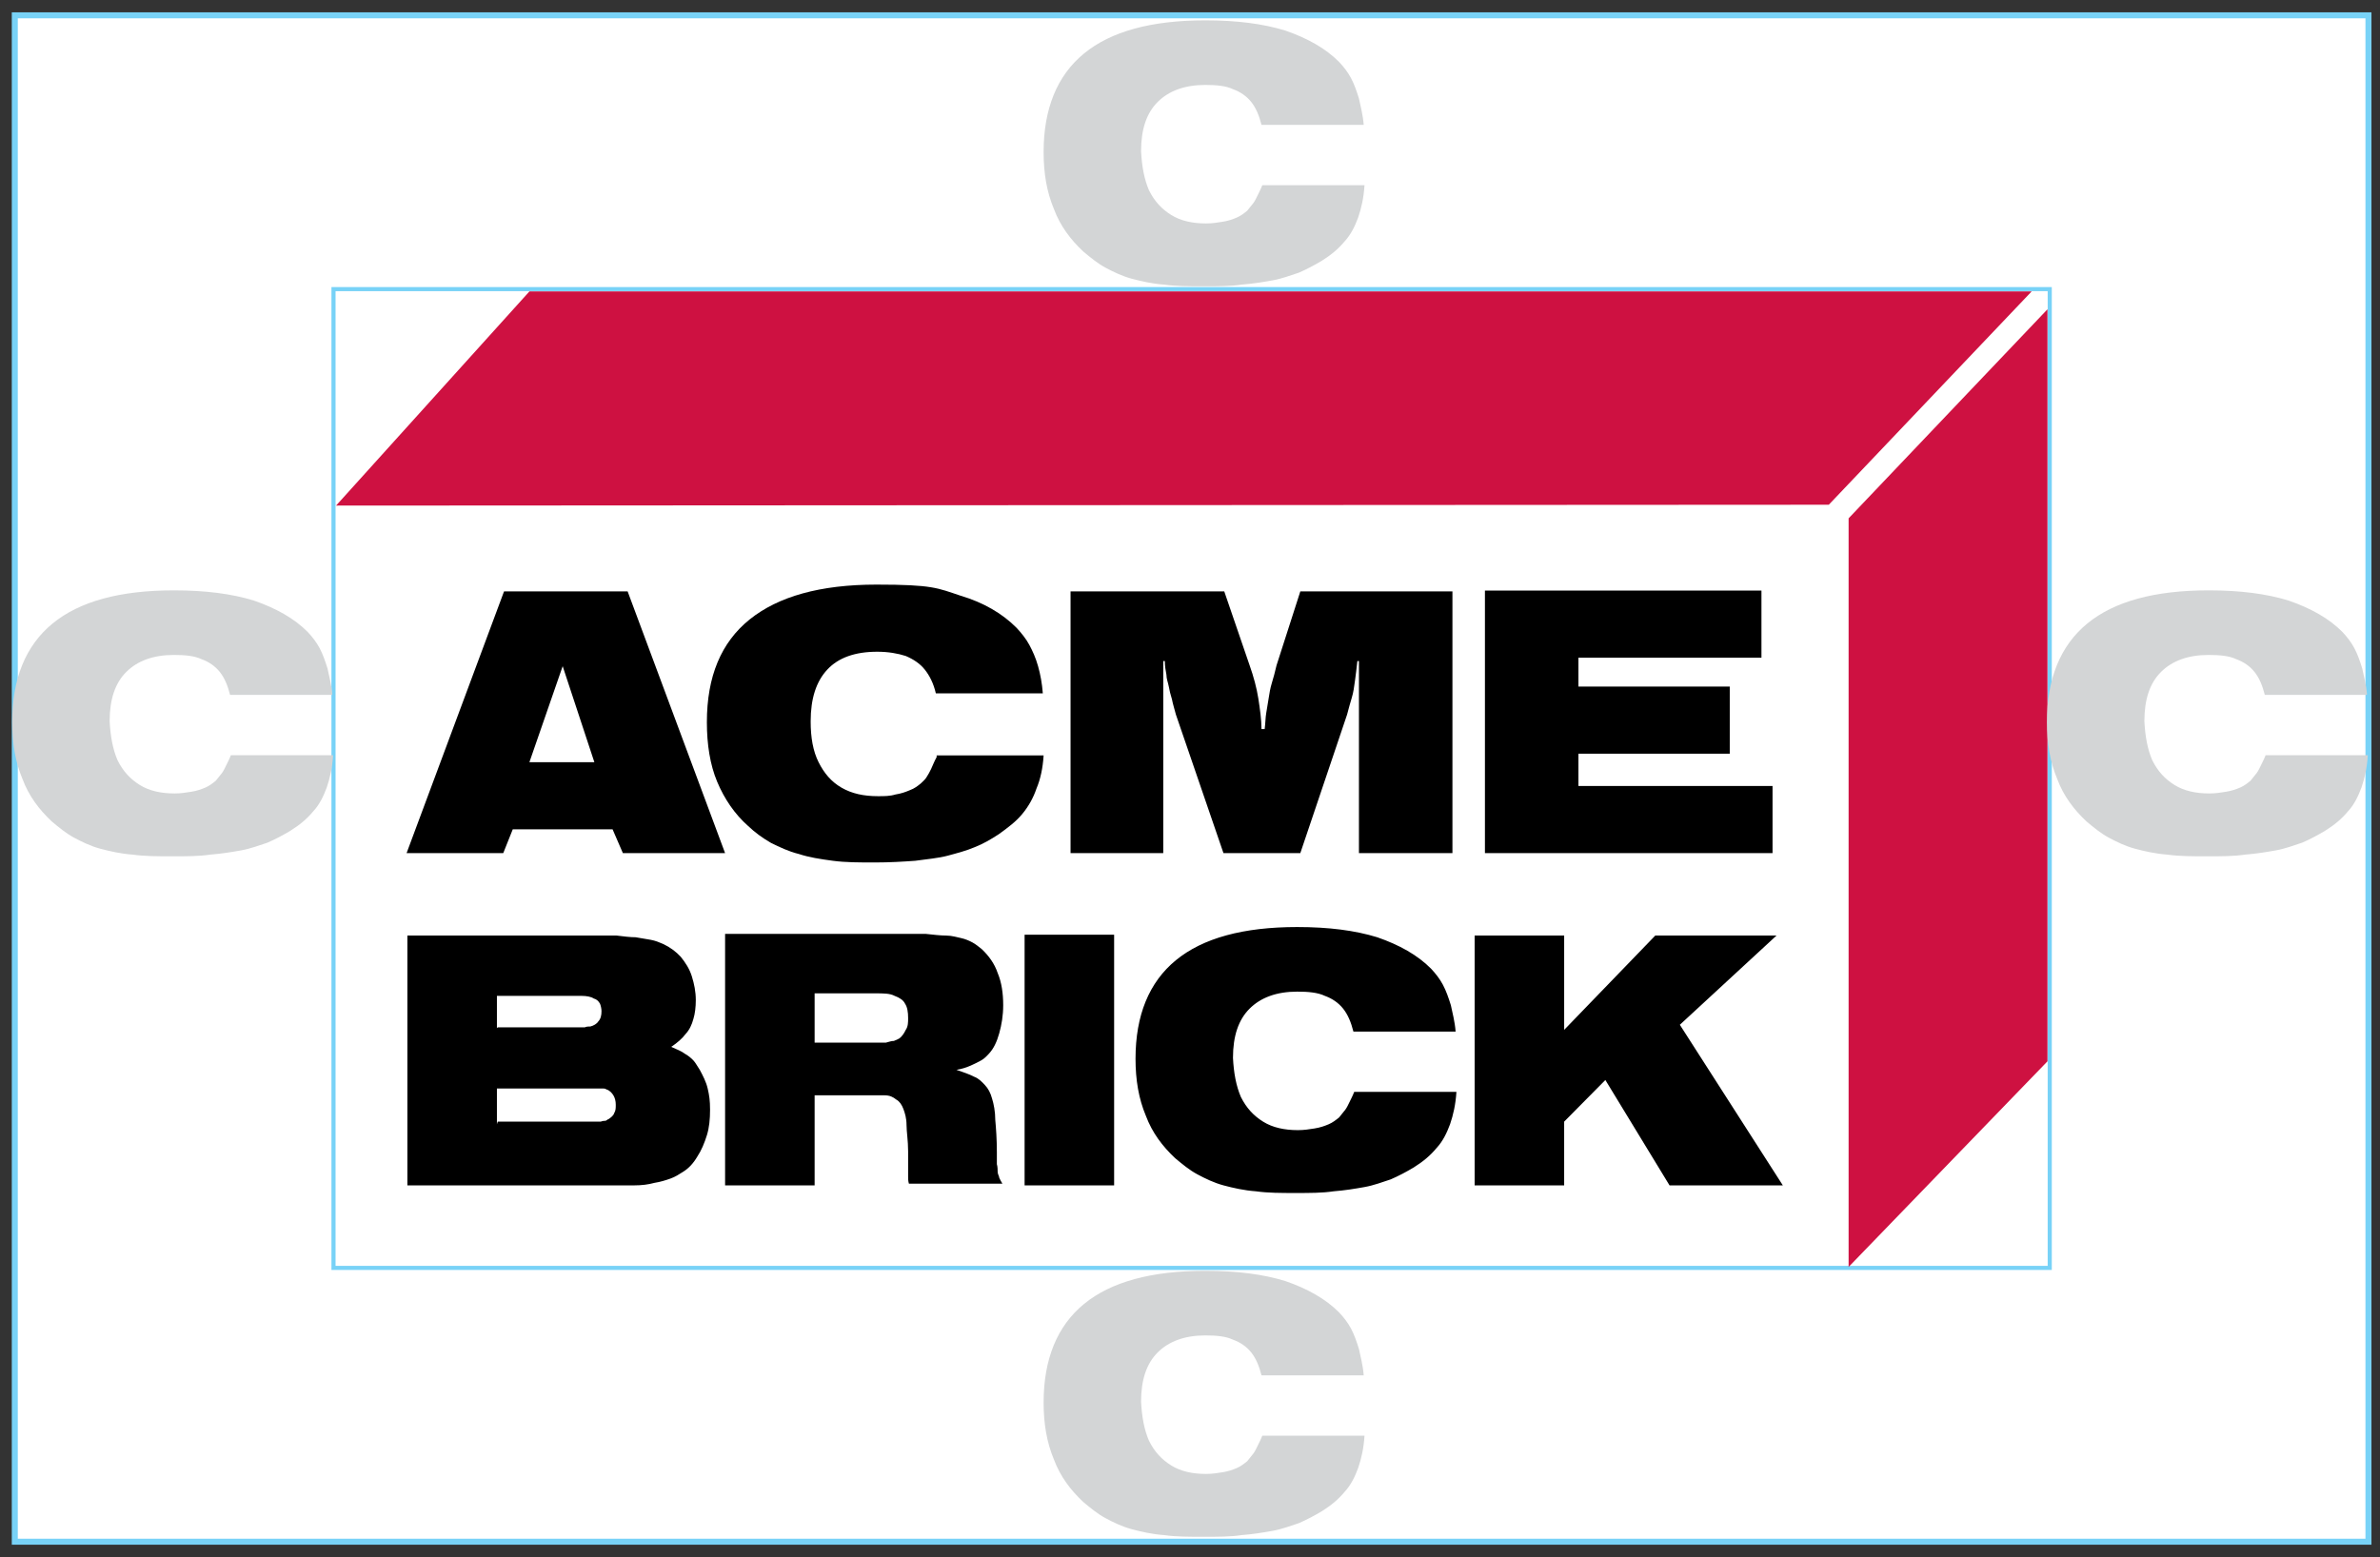
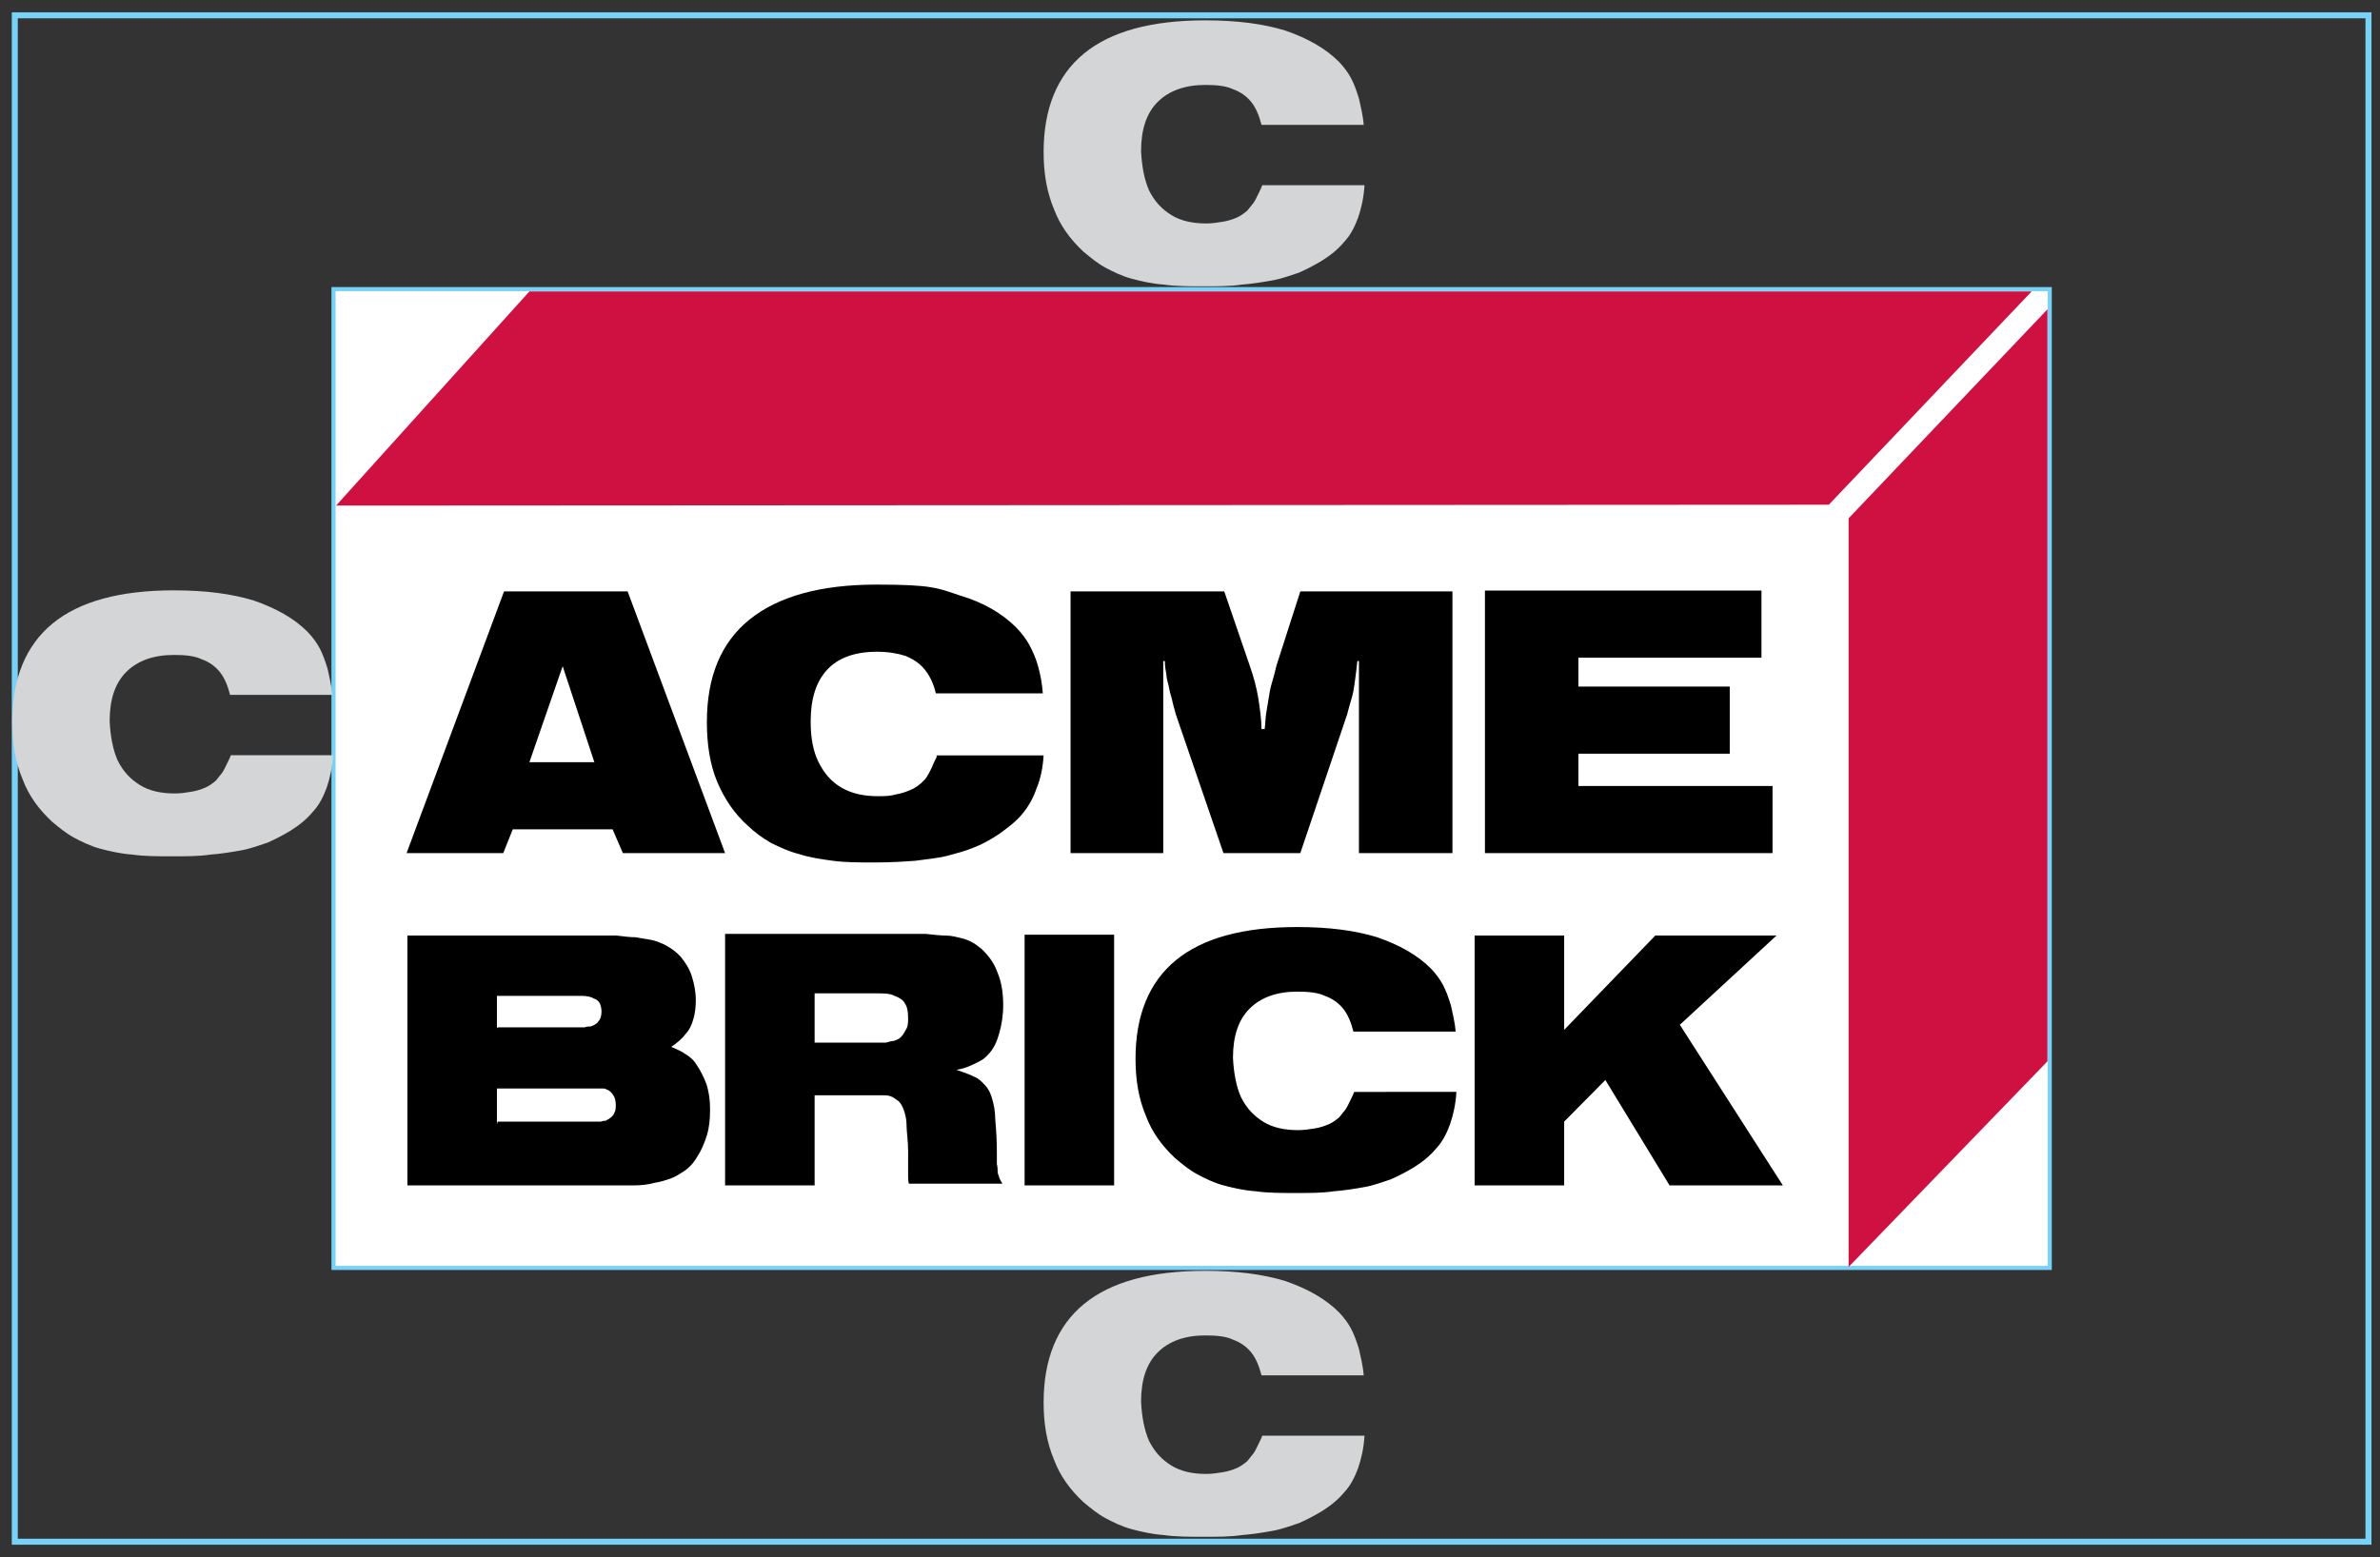
<svg xmlns="http://www.w3.org/2000/svg" id="Layer_1" viewBox="0 0 378.586 247.751">
  <rect x="0" y="0" width="378.586" height="247.751" fill="#333333" stroke="none" />
-   <rect x="2.352" y="2.436" width="374.397" height="242.878" style="fill:#fff;" />
  <path d="M376.272,2.914v241.923H2.83V2.914h373.443M377.227,1.959H1.875v243.832h375.352V1.959h0Z" style="fill:#78d2f7;" />
  <rect x="53.051" y="46.003" width="273.001" height="155.745" style="fill:#fff;" />
  <path d="M325.725,46.329v155.092H53.377V46.329h272.348M326.378,45.677H52.724v156.397h273.654V45.677h0Z" style="fill:#78d2f7;" />
  <polygon points="53.459 80.447 84.211 46.374 323.171 46.374 290.906 80.312 53.459 80.447" style="fill:#ce1141; fill-rule:evenodd;" />
  <polygon points="294.057 82.475 325.691 49.214 325.691 168.874 294.057 201.595 294.057 82.475" style="fill:#ce1141; fill-rule:evenodd;" />
-   <path d="M360.388,120.169c-.252.676-.63,1.352-.882,1.893s-.504.946-.756,1.217c-.252.27-.504.676-.756.946-.504.406-1.008.811-1.638,1.082-.63.27-1.386.541-2.269.676-.882.135-1.638.27-2.647.27-2.143,0-4.033-.406-5.545-1.352-1.512-.946-2.647-2.163-3.529-3.921-.756-1.758-1.134-3.786-1.26-6.22,0-3.515.882-6.084,2.647-7.842s4.285-2.704,7.562-2.704c1.764,0,3.277.135,4.411.676,1.134.406,2.143,1.082,2.899,2.028s1.26,2.163,1.638,3.651h16.258c-.126-1.623-.504-2.975-.756-4.192-.378-1.217-.756-2.299-1.26-3.245-.504-.946-1.134-1.758-1.891-2.569-2.143-2.163-5.041-3.786-8.57-5.003-3.529-1.082-7.688-1.623-12.729-1.623-8.57,0-14.998,1.758-19.283,5.273s-6.428,8.789-6.428,15.684c0,3.38.504,6.355,1.638,9.059,1.008,2.704,2.647,4.868,4.663,6.76,1.134.946,2.269,1.893,3.529,2.569s2.647,1.352,4.159,1.758c1.512.406,3.277.811,5.167.946,1.891.27,4.033.27,6.302.27s4.285,0,6.05-.27c1.764-.135,3.403-.406,4.915-.676s2.899-.811,4.159-1.217c1.26-.541,2.521-1.217,3.655-1.893,1.512-.946,2.647-1.893,3.655-3.11,1.008-1.082,1.638-2.434,2.143-3.786.504-1.487.882-3.11,1.008-5.138h-16.258,0Z" style="fill:#d3d5d6;" />
  <path d="M36.724,120.169c-.252.676-.63,1.352-.882,1.893s-.504.946-.756,1.217c-.252.27-.504.676-.756.946-.504.406-1.008.811-1.638,1.082-.63.27-1.386.541-2.269.676-.882.135-1.638.27-2.647.27-2.143,0-4.033-.406-5.545-1.352-1.512-.946-2.647-2.163-3.529-3.921-.756-1.758-1.134-3.786-1.26-6.22,0-3.515.882-6.084,2.647-7.842s4.285-2.704,7.562-2.704c1.764,0,3.277.135,4.411.676,1.134.406,2.143,1.082,2.899,2.028s1.26,2.163,1.638,3.651h16.258c-.126-1.623-.504-2.975-.756-4.192-.378-1.217-.756-2.299-1.26-3.245-.504-.946-1.134-1.758-1.891-2.569-2.143-2.163-5.041-3.786-8.57-5.003-3.529-1.082-7.688-1.623-12.729-1.623-8.57,0-14.998,1.758-19.283,5.273-4.285,3.515-6.428,8.789-6.428,15.684,0,3.38.504,6.355,1.638,9.059,1.008,2.704,2.647,4.868,4.663,6.76,1.134.946,2.269,1.893,3.529,2.569s2.647,1.352,4.159,1.758c1.512.406,3.277.811,5.167.946,1.891.27,4.033.27,6.302.27s4.285,0,6.05-.27c1.764-.135,3.403-.406,4.915-.676s2.899-.811,4.159-1.217c1.26-.541,2.521-1.217,3.655-1.893,1.512-.946,2.647-1.893,3.655-3.11,1.008-1.082,1.638-2.434,2.143-3.786.504-1.487.882-3.11,1.008-5.138h-16.258,0Z" style="fill:#d3d5d6;" />
  <path d="M200.792,29.471c-.252.676-.63,1.352-.882,1.893s-.504.946-.756,1.217c-.252.27-.504.676-.756.946-.504.406-1.008.811-1.638,1.082-.63.27-1.386.541-2.269.676-.882.135-1.638.27-2.647.27-2.143,0-4.033-.406-5.545-1.352-1.512-.946-2.647-2.163-3.529-3.921-.756-1.758-1.134-3.786-1.26-6.22,0-3.515.882-6.084,2.647-7.842s4.285-2.704,7.562-2.704c1.764,0,3.277.135,4.411.676,1.134.406,2.143,1.082,2.899,2.028s1.26,2.163,1.638,3.651h16.258c-.126-1.623-.504-2.975-.756-4.192-.378-1.217-.756-2.299-1.26-3.245-.504-.946-1.134-1.758-1.891-2.569-2.143-2.163-5.041-3.786-8.57-5.003-3.529-1.082-7.688-1.623-12.729-1.623-8.57,0-14.998,1.758-19.283,5.273s-6.428,8.789-6.428,15.684c0,3.38.504,6.355,1.638,9.059,1.008,2.704,2.647,4.868,4.663,6.76,1.134.946,2.269,1.893,3.529,2.569s2.647,1.352,4.159,1.758c1.512.406,3.277.811,5.167.946,1.891.27,4.033.27,6.302.27s4.285,0,6.05-.27c1.764-.135,3.403-.406,4.915-.676s2.899-.811,4.159-1.217c1.26-.541,2.521-1.217,3.655-1.893,1.512-.946,2.647-1.893,3.655-3.11,1.008-1.082,1.638-2.434,2.143-3.786.504-1.487.882-3.11,1.008-5.138h-16.258,0Z" style="fill:#d3d5d6;" />
  <path d="M200.792,228.445c-.252.676-.63,1.352-.882,1.893s-.504.946-.756,1.217c-.252.27-.504.676-.756.946-.504.406-1.008.811-1.638,1.082-.63.27-1.386.541-2.269.676-.882.135-1.638.27-2.647.27-2.143,0-4.033-.406-5.545-1.352-1.512-.946-2.647-2.163-3.529-3.921-.756-1.758-1.134-3.786-1.26-6.22,0-3.515.882-6.084,2.647-7.842s4.285-2.704,7.562-2.704c1.764,0,3.277.135,4.411.676,1.134.406,2.143,1.082,2.899,2.028s1.26,2.163,1.638,3.651h16.258c-.126-1.623-.504-2.975-.756-4.192-.378-1.217-.756-2.299-1.26-3.245-.504-.946-1.134-1.758-1.891-2.569-2.143-2.163-5.041-3.786-8.57-5.003-3.529-1.082-7.688-1.623-12.729-1.623-8.57,0-14.998,1.758-19.283,5.273-4.285,3.515-6.428,8.789-6.428,15.684,0,3.38.504,6.355,1.638,9.059,1.008,2.704,2.647,4.868,4.663,6.76,1.134.946,2.269,1.893,3.529,2.569s2.647,1.352,4.159,1.758c1.512.406,3.277.811,5.167.946,1.891.27,4.033.27,6.302.27s4.285,0,6.05-.27c1.764-.135,3.403-.406,4.915-.676s2.899-.811,4.159-1.217c1.26-.541,2.521-1.217,3.655-1.893,1.512-.946,2.647-1.893,3.655-3.11,1.008-1.082,1.638-2.434,2.143-3.786.504-1.487.882-3.11,1.008-5.138h-16.258,0Z" style="fill:#d3d5d6;" />
  <path d="M64.55,135.748h15.502l1.512-3.786h15.88l1.638,3.786h16.258l-15.502-41.645h-19.661l-15.502,41.645h-.126ZM84.211,121.28l5.293-15.279,5.041,15.279h-10.335ZM148.992,120.199h17.015c-.126,2.028-.504,3.786-1.134,5.273-.504,1.487-1.26,2.839-2.269,4.056s-2.269,2.163-3.781,3.245c-1.26.811-2.395,1.487-3.781,2.028-1.26.541-2.773.946-4.285,1.352-1.512.406-3.277.541-5.167.811-1.891.135-4.033.27-6.428.27s-4.663,0-6.68-.27c-2.017-.27-3.781-.541-5.419-1.082-1.638-.406-3.025-1.082-4.411-1.758-1.386-.811-2.521-1.623-3.655-2.704-2.143-1.893-3.781-4.327-4.915-7.031s-1.638-5.949-1.638-9.465c0-7.301,2.269-12.71,6.806-16.36s11.217-5.544,20.165-5.544,9.705.541,13.36,1.758c3.655,1.082,6.68,2.839,8.948,5.138.756.811,1.512,1.758,2.017,2.704s1.008,2.028,1.386,3.38.63,2.704.756,4.327h-17.015c-.378-1.623-1.008-2.839-1.764-3.786s-1.764-1.623-3.025-2.163c-1.26-.406-2.773-.676-4.537-.676-3.529,0-6.176.946-7.94,2.839s-2.647,4.597-2.647,8.248c0,2.569.378,4.732,1.26,6.49s2.017,3.11,3.655,4.056c1.638.946,3.529,1.352,5.798,1.352,1.008,0,1.891,0,2.773-.27.882-.135,1.638-.406,2.269-.676.756-.27,1.26-.676,1.764-1.082.252-.27.63-.541.882-.946s.504-.811.756-1.352.504-1.217.882-1.893h0v-.27ZM170.166,135.748h14.872v-30.557h.252c0,.811.126,1.487.252,2.163,0,.676.252,1.217.378,1.893s.252,1.217.504,2.028c.126.676.378,1.487.63,2.434l7.562,22.039h12.225l7.436-22.039c.252-.946.504-1.893.756-2.704.252-.811.378-1.758.504-2.704.126-.946.252-1.893.378-3.11h.252v30.557h14.872v-41.645h-24.198l-3.781,11.763c-.252,1.082-.504,2.028-.756,2.839s-.378,1.623-.504,2.434-.252,1.623-.378,2.299-.126,1.623-.252,2.569h-.504c0-1.487-.252-3.245-.504-4.868s-.756-3.515-1.386-5.273l-4.033-11.763h-24.451v41.645h-.126ZM236.208,135.748h45.75v-10.682h-30.878v-5.138h24.072v-10.682h-24.072v-4.597h29.114v-10.682h-43.986v41.645h0v.135Z" />
-   <path d="M64.802,188.615h36.046c1.26,0,2.269-.135,3.277-.406.882-.135,1.764-.406,2.521-.676s1.386-.676,2.017-1.082c.882-.541,1.638-1.352,2.269-2.434.63-.946,1.134-2.163,1.512-3.38s.504-2.569.504-4.056-.126-2.299-.378-3.38-.756-2.028-1.26-2.975c-.378-.541-.63-1.082-1.008-1.487-.378-.406-.882-.811-1.386-1.082-.504-.406-1.26-.676-2.143-1.082,1.008-.676,1.764-1.352,2.269-2.028.63-.676,1.008-1.487,1.26-2.434.252-.811.378-1.893.378-2.975,0-1.352-.252-2.569-.63-3.786s-1.008-2.163-1.764-3.11c-.756-.811-1.638-1.487-2.773-2.028-.63-.27-1.26-.541-2.017-.676s-1.512-.27-2.395-.406c-.882,0-1.891-.135-3.025-.27h-33.273v39.887h0v-.135ZM79.044,178.88v-5.679h16.889c.126,0,.378,0,.504.135.504.135.882.541,1.134.946.252.406.378.946.378,1.487s0,.946-.252,1.352c-.126.406-.504.676-.882.946-.126,0-.378.27-.504.27s-.378,0-.756.135h-16.384l-.126.406ZM79.044,163.601v-5.138h13.486c.756,0,1.512.135,1.891.406.504.135.756.406,1.008.811.126.27.252.811.252,1.217,0,.676-.126,1.217-.504,1.623-.252.406-.756.676-1.26.811-.252,0-.63,0-.882.135h-13.864l-.126.135ZM115.341,188.615h14.242v-14.332h11.091c.882,0,1.386.27,1.891.676.504.27.882.811,1.134,1.487.252.676.504,1.487.504,2.569s.252,2.434.252,4.192v4.056c0,.27,0,.676.126,1.082h14.872c-.252-.406-.378-.676-.504-.946,0-.27-.252-.541-.252-.946,0-.27,0-.811-.126-1.217v-1.893c0-2.028-.126-3.786-.252-5.138,0-1.352-.252-2.569-.504-3.38-.252-.946-.63-1.623-1.134-2.163s-1.008-1.082-1.764-1.352c-.756-.406-1.638-.676-2.773-1.082.882-.135,1.638-.406,2.269-.676s1.134-.541,1.638-.811.882-.676,1.26-1.082c.756-.811,1.26-1.893,1.638-3.245s.63-2.839.63-4.462c0-1.893-.252-3.651-.882-5.138-.504-1.487-1.386-2.704-2.521-3.786-.504-.406-1.008-.811-1.512-1.082-.504-.27-1.134-.541-1.764-.676s-1.512-.406-2.395-.406-2.017-.135-3.277-.27h-31.887v39.887h0v.135ZM129.583,165.9v-7.842h9.579c1.386,0,2.395,0,3.151.406.756.27,1.386.676,1.638,1.217.378.541.504,1.352.504,2.299,0,.676,0,1.352-.378,1.893-.252.541-.63,1.082-1.008,1.352-.252.135-.504.27-.882.406-.378,0-.756.135-1.26.27h-11.469.126ZM162.982,188.615h14.242v-39.887h-14.242v39.752h0v.135ZM215.412,173.742c-.252.676-.63,1.352-.882,1.893s-.504.946-.756,1.217c-.252.27-.504.676-.756.946-.504.406-1.008.811-1.638,1.082-.63.27-1.386.541-2.269.676-.882.135-1.638.27-2.647.27-2.143,0-4.033-.406-5.545-1.352-1.512-.946-2.647-2.163-3.529-3.921-.756-1.758-1.134-3.786-1.26-6.22,0-3.515.882-6.084,2.647-7.842s4.285-2.704,7.562-2.704c1.764,0,3.277.135,4.411.676,1.134.406,2.143,1.082,2.899,2.028s1.26,2.163,1.638,3.651h16.258c-.126-1.623-.504-2.975-.756-4.192-.378-1.217-.756-2.299-1.26-3.245-.504-.946-1.134-1.758-1.891-2.569-2.143-2.163-5.041-3.786-8.57-5.003-3.529-1.082-7.688-1.623-12.729-1.623-8.57,0-14.998,1.758-19.283,5.273-4.285,3.515-6.428,8.789-6.428,15.684,0,3.38.504,6.355,1.638,9.059,1.008,2.704,2.647,4.868,4.663,6.76,1.134.946,2.269,1.893,3.529,2.569s2.647,1.352,4.159,1.758c1.512.406,3.277.811,5.167.946,1.891.27,4.033.27,6.302.27s4.285,0,6.05-.27c1.764-.135,3.403-.406,4.915-.676s2.899-.811,4.159-1.217c1.26-.541,2.521-1.217,3.655-1.893,1.512-.946,2.647-1.893,3.655-3.11,1.008-1.082,1.638-2.434,2.143-3.786.504-1.487.882-3.11,1.008-5.138h-16.258,0ZM234.569,188.615h14.242v-10.141l6.554-6.625,10.209,16.766h18.023l-16.384-25.555,15.376-14.197h-19.283l-14.494,15.008v-15.008h-14.242v39.752h0Z" />
+   <path d="M64.802,188.615h36.046c1.26,0,2.269-.135,3.277-.406.882-.135,1.764-.406,2.521-.676s1.386-.676,2.017-1.082c.882-.541,1.638-1.352,2.269-2.434.63-.946,1.134-2.163,1.512-3.38s.504-2.569.504-4.056-.126-2.299-.378-3.38-.756-2.028-1.26-2.975c-.378-.541-.63-1.082-1.008-1.487-.378-.406-.882-.811-1.386-1.082-.504-.406-1.26-.676-2.143-1.082,1.008-.676,1.764-1.352,2.269-2.028.63-.676,1.008-1.487,1.26-2.434.252-.811.378-1.893.378-2.975,0-1.352-.252-2.569-.63-3.786s-1.008-2.163-1.764-3.11c-.756-.811-1.638-1.487-2.773-2.028-.63-.27-1.26-.541-2.017-.676s-1.512-.27-2.395-.406c-.882,0-1.891-.135-3.025-.27h-33.273v39.887h0v-.135ZM79.044,178.88v-5.679h16.889c.126,0,.378,0,.504.135.504.135.882.541,1.134.946.252.406.378.946.378,1.487s0,.946-.252,1.352c-.126.406-.504.676-.882.946-.126,0-.378.27-.504.27s-.378,0-.756.135h-16.384l-.126.406ZM79.044,163.601v-5.138h13.486c.756,0,1.512.135,1.891.406.504.135.756.406,1.008.811.126.27.252.811.252,1.217,0,.676-.126,1.217-.504,1.623-.252.406-.756.676-1.26.811-.252,0-.63,0-.882.135h-13.864l-.126.135ZM115.341,188.615h14.242v-14.332h11.091c.882,0,1.386.27,1.891.676.504.27.882.811,1.134,1.487.252.676.504,1.487.504,2.569s.252,2.434.252,4.192v4.056c0,.27,0,.676.126,1.082h14.872c-.252-.406-.378-.676-.504-.946,0-.27-.252-.541-.252-.946,0-.27,0-.811-.126-1.217v-1.893c0-2.028-.126-3.786-.252-5.138,0-1.352-.252-2.569-.504-3.38-.252-.946-.63-1.623-1.134-2.163s-1.008-1.082-1.764-1.352c-.756-.406-1.638-.676-2.773-1.082.882-.135,1.638-.406,2.269-.676s1.134-.541,1.638-.811.882-.676,1.26-1.082c.756-.811,1.26-1.893,1.638-3.245s.63-2.839.63-4.462c0-1.893-.252-3.651-.882-5.138-.504-1.487-1.386-2.704-2.521-3.786-.504-.406-1.008-.811-1.512-1.082-.504-.27-1.134-.541-1.764-.676s-1.512-.406-2.395-.406-2.017-.135-3.277-.27h-31.887v39.887h0v.135ZM129.583,165.9v-7.842h9.579c1.386,0,2.395,0,3.151.406.756.27,1.386.676,1.638,1.217.378.541.504,1.352.504,2.299,0,.676,0,1.352-.378,1.893-.252.541-.63,1.082-1.008,1.352-.252.135-.504.27-.882.406-.378,0-.756.135-1.26.27h-11.469.126ZM162.982,188.615h14.242v-39.887h-14.242v39.752h0v.135ZM215.412,173.742c-.252.676-.63,1.352-.882,1.893s-.504.946-.756,1.217c-.252.27-.504.676-.756.946-.504.406-1.008.811-1.638,1.082-.63.27-1.386.541-2.269.676-.882.135-1.638.27-2.647.27-2.143,0-4.033-.406-5.545-1.352-1.512-.946-2.647-2.163-3.529-3.921-.756-1.758-1.134-3.786-1.26-6.22,0-3.515.882-6.084,2.647-7.842s4.285-2.704,7.562-2.704c1.764,0,3.277.135,4.411.676,1.134.406,2.143,1.082,2.899,2.028s1.26,2.163,1.638,3.651h16.258c-.126-1.623-.504-2.975-.756-4.192-.378-1.217-.756-2.299-1.26-3.245-.504-.946-1.134-1.758-1.891-2.569-2.143-2.163-5.041-3.786-8.57-5.003-3.529-1.082-7.688-1.623-12.729-1.623-8.57,0-14.998,1.758-19.283,5.273-4.285,3.515-6.428,8.789-6.428,15.684,0,3.38.504,6.355,1.638,9.059,1.008,2.704,2.647,4.868,4.663,6.76,1.134.946,2.269,1.893,3.529,2.569s2.647,1.352,4.159,1.758c1.512.406,3.277.811,5.167.946,1.891.27,4.033.27,6.302.27s4.285,0,6.05-.27c1.764-.135,3.403-.406,4.915-.676s2.899-.811,4.159-1.217c1.26-.541,2.521-1.217,3.655-1.893,1.512-.946,2.647-1.893,3.655-3.11,1.008-1.082,1.638-2.434,2.143-3.786.504-1.487.882-3.11,1.008-5.138ZM234.569,188.615h14.242v-10.141l6.554-6.625,10.209,16.766h18.023l-16.384-25.555,15.376-14.197h-19.283l-14.494,15.008v-15.008h-14.242v39.752h0Z" />
</svg>